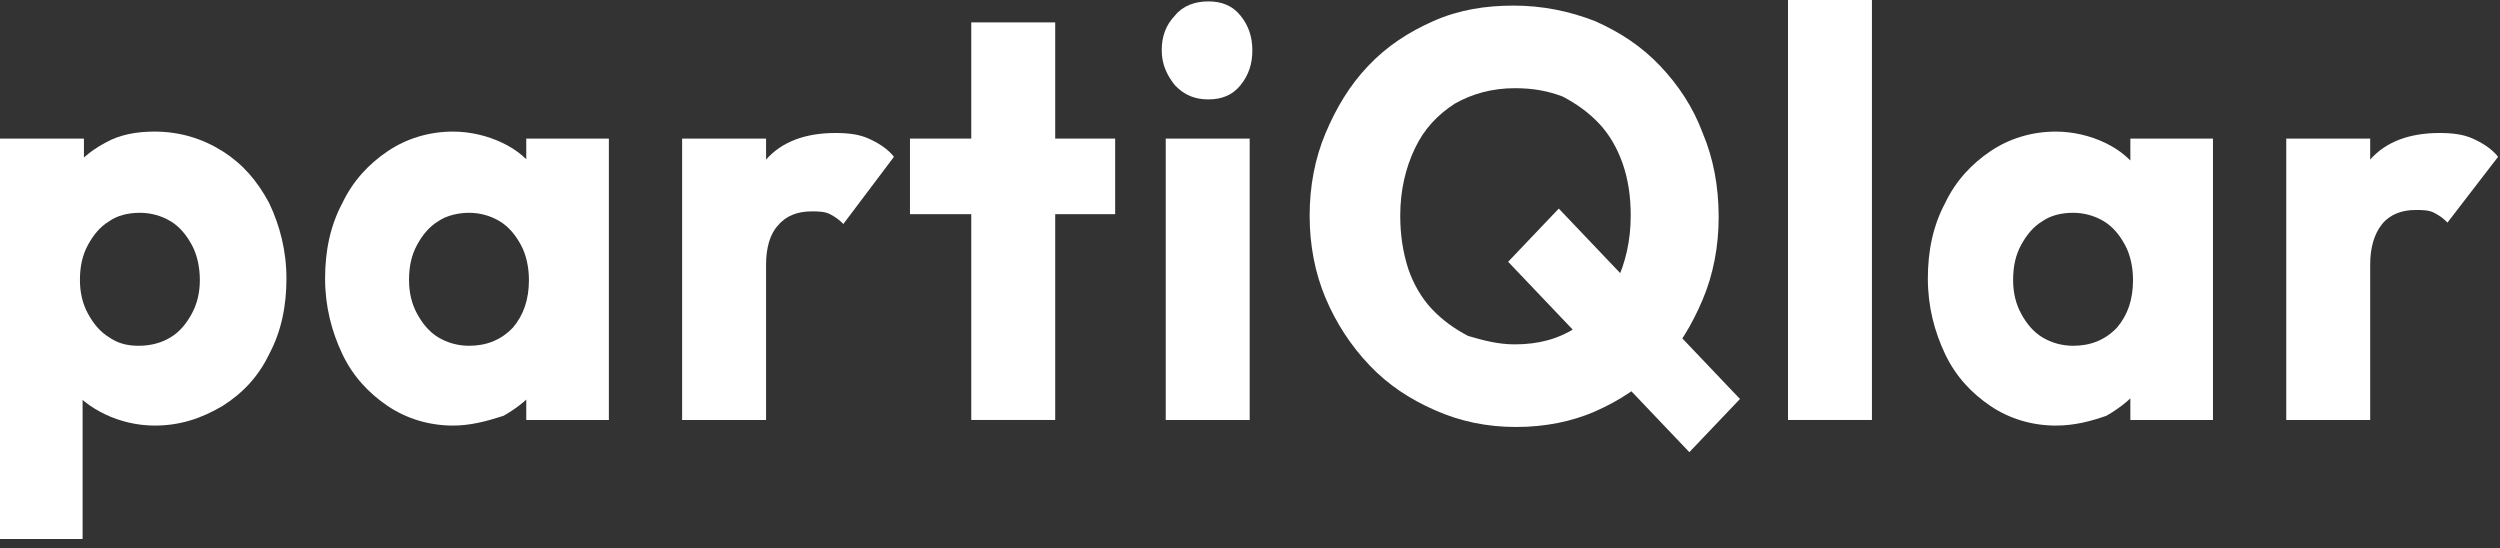
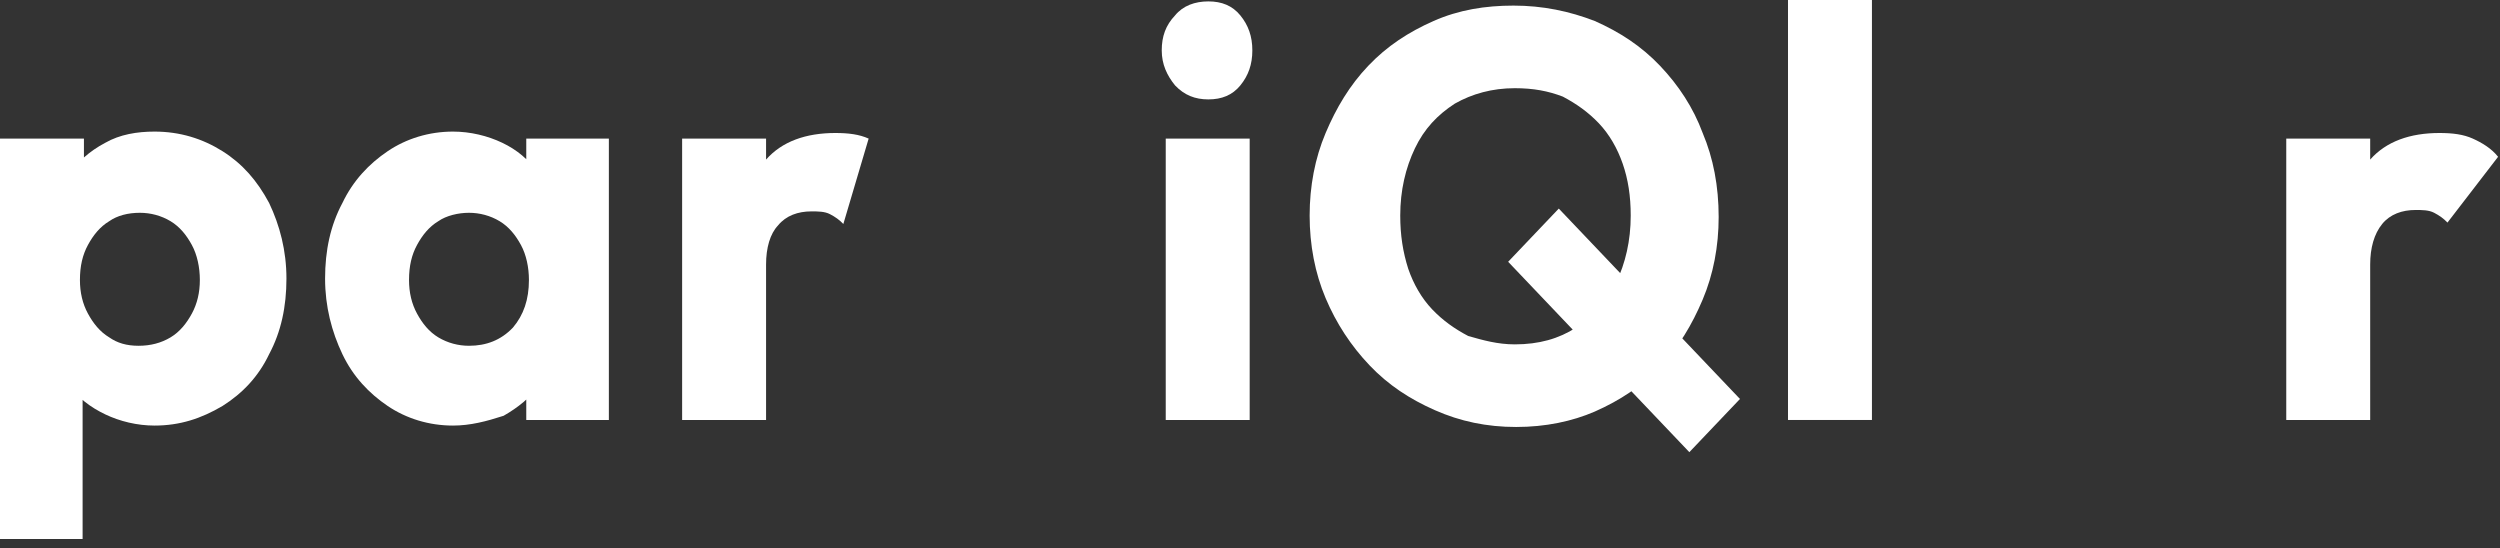
<svg xmlns="http://www.w3.org/2000/svg" width="187" height="41" viewBox="0 0 187 41" fill="none">
  <rect x="0" y="0" width="187" height="41" fill="#333333" stroke="none" />
  <path d="M0 40.21V10.367H6.278V15.812L5.282 20.943L6.179 26.074V40.315H0V40.21ZM11.56 31.833C10.265 31.833 8.969 31.519 7.873 30.995C6.777 30.472 5.78 29.739 5.083 28.692C4.385 27.749 3.986 26.597 3.887 25.341V16.44C3.986 15.184 4.385 14.032 5.083 13.089C5.78 12.147 6.677 11.309 7.873 10.681C8.969 10.053 10.265 9.843 11.56 9.843C13.454 9.843 15.148 10.367 16.643 11.309C18.138 12.252 19.234 13.508 20.131 15.184C20.928 16.859 21.426 18.744 21.426 20.838C21.426 22.932 21.028 24.817 20.131 26.493C19.334 28.168 18.138 29.425 16.643 30.367C15.048 31.309 13.454 31.833 11.56 31.833ZM10.364 25.864C11.261 25.864 12.059 25.655 12.756 25.236C13.454 24.817 13.952 24.189 14.351 23.456C14.749 22.723 14.949 21.885 14.949 20.943C14.949 20 14.749 19.058 14.351 18.325C13.952 17.592 13.454 16.964 12.756 16.545C12.059 16.126 11.261 15.917 10.464 15.917C9.567 15.917 8.77 16.126 8.172 16.545C7.474 16.964 6.976 17.592 6.577 18.325C6.179 19.058 5.979 19.896 5.979 20.943C5.979 21.885 6.179 22.723 6.577 23.456C6.976 24.189 7.474 24.817 8.172 25.236C8.77 25.655 9.467 25.864 10.364 25.864Z" fill="white" />
  <path d="M33.883 31.833C32.09 31.833 30.395 31.309 29 30.367C27.605 29.425 26.409 28.168 25.612 26.493C24.815 24.817 24.316 22.932 24.316 20.838C24.316 18.744 24.715 16.859 25.612 15.184C26.409 13.508 27.605 12.252 29 11.309C30.395 10.367 32.09 9.843 33.883 9.843C35.179 9.843 36.475 10.157 37.571 10.681C38.667 11.204 39.564 11.938 40.262 12.985C40.959 13.927 41.358 15.079 41.457 16.335V25.445C41.358 26.702 40.959 27.749 40.361 28.796C39.664 29.739 38.767 30.472 37.67 31.1C36.375 31.519 35.179 31.833 33.883 31.833ZM35.079 25.864C36.375 25.864 37.471 25.445 38.368 24.503C39.165 23.561 39.564 22.409 39.564 20.943C39.564 20 39.365 19.058 38.966 18.325C38.567 17.592 38.069 16.964 37.371 16.545C36.674 16.126 35.877 15.917 35.079 15.917C34.282 15.917 33.385 16.126 32.787 16.545C32.09 16.964 31.591 17.592 31.193 18.325C30.794 19.058 30.595 19.896 30.595 20.943C30.595 21.885 30.794 22.723 31.193 23.456C31.591 24.189 32.09 24.817 32.787 25.236C33.485 25.655 34.282 25.864 35.079 25.864ZM39.365 31.414V25.76L40.262 20.629L39.365 15.498V10.367H45.543V31.414H39.365Z" fill="white" />
-   <path d="M51.023 31.414V10.367H57.302V31.414H51.023ZM57.302 19.791L54.711 17.592C55.209 15.183 56.106 13.194 57.302 11.937C58.498 10.576 60.292 9.948 62.484 9.948C63.481 9.948 64.278 10.053 64.975 10.367C65.673 10.681 66.371 11.1 66.869 11.728L63.082 16.754C62.783 16.44 62.484 16.23 62.085 16.021C61.687 15.812 61.188 15.812 60.69 15.812C59.694 15.812 58.797 16.126 58.199 16.859C57.601 17.487 57.302 18.534 57.302 19.791Z" fill="white" />
-   <path d="M68.066 16.02V10.366H83.414V16.02H68.066ZM72.651 31.413V1.675H78.929V31.413H72.651Z" fill="white" />
+   <path d="M51.023 31.414V10.367H57.302V31.414H51.023ZM57.302 19.791L54.711 17.592C55.209 15.183 56.106 13.194 57.302 11.937C58.498 10.576 60.292 9.948 62.484 9.948C63.481 9.948 64.278 10.053 64.975 10.367L63.082 16.754C62.783 16.44 62.484 16.23 62.085 16.021C61.687 15.812 61.188 15.812 60.69 15.812C59.694 15.812 58.797 16.126 58.199 16.859C57.601 17.487 57.302 18.534 57.302 19.791Z" fill="white" />
  <path d="M90.386 7.435C89.39 7.435 88.593 7.121 87.895 6.388C87.297 5.655 86.898 4.818 86.898 3.77C86.898 2.723 87.197 1.886 87.895 1.153C88.493 0.42 89.39 0.105 90.386 0.105C91.383 0.105 92.18 0.42 92.778 1.153C93.376 1.886 93.675 2.723 93.675 3.77C93.675 4.818 93.376 5.655 92.778 6.388C92.18 7.121 91.383 7.435 90.386 7.435ZM87.197 31.415V10.367H93.476V31.415H87.197Z" fill="white" />
  <path d="M113.408 31.938C111.215 31.938 109.222 31.519 107.329 30.681C105.435 29.843 103.841 28.796 102.446 27.33C101.05 25.864 99.954 24.189 99.157 22.304C98.36 20.419 97.961 18.325 97.961 16.126C97.961 13.927 98.36 11.833 99.157 9.948C99.954 8.063 100.951 6.388 102.346 4.922C103.741 3.456 105.336 2.408 107.229 1.571C109.123 0.733 111.116 0.419 113.208 0.419C115.401 0.419 117.394 0.838 119.288 1.571C121.181 2.408 122.776 3.456 124.171 4.922C125.566 6.388 126.662 8.063 127.36 9.948C128.157 11.833 128.556 13.927 128.556 16.231C128.556 18.43 128.157 20.524 127.36 22.409C126.563 24.294 125.566 25.969 124.171 27.435C122.776 28.901 121.181 29.948 119.288 30.786C117.593 31.519 115.6 31.938 113.408 31.938ZM113.308 25.759C115.102 25.759 116.597 25.341 117.892 24.503C119.188 23.665 120.184 22.618 120.882 21.152C121.58 19.686 121.978 18.011 121.978 16.126C121.978 14.66 121.779 13.403 121.38 12.252C120.982 11.1 120.384 10.053 119.587 9.215C118.789 8.377 117.892 7.749 116.896 7.225C115.8 6.806 114.703 6.597 113.308 6.597C111.614 6.597 110.119 7.016 108.824 7.749C107.528 8.587 106.531 9.634 105.834 11.1C105.136 12.566 104.738 14.241 104.738 16.126C104.738 17.592 104.937 18.848 105.336 20.105C105.734 21.257 106.332 22.304 107.129 23.142C107.927 23.979 108.824 24.608 109.82 25.131C110.916 25.445 112.013 25.759 113.308 25.759ZM126.363 33.822L112.81 19.581L116.597 15.602L130.15 29.843L126.363 33.822Z" fill="white" />
  <path d="M133.742 31.414V0H140.021V31.414H133.742Z" fill="white" />
-   <path d="M153.77 31.833C151.976 31.833 150.282 31.309 148.887 30.367C147.492 29.425 146.296 28.168 145.499 26.493C144.701 24.817 144.203 22.932 144.203 20.838C144.203 18.744 144.602 16.859 145.499 15.184C146.296 13.508 147.492 12.252 148.887 11.309C150.282 10.367 151.976 9.843 153.77 9.843C155.066 9.843 156.361 10.157 157.458 10.681C158.554 11.204 159.451 11.938 160.148 12.985C160.846 13.927 161.244 15.079 161.344 16.335V25.445C161.244 26.702 160.846 27.749 160.248 28.796C159.55 29.739 158.653 30.472 157.557 31.1C156.361 31.519 155.165 31.833 153.77 31.833ZM155.066 25.864C156.361 25.864 157.458 25.445 158.354 24.503C159.152 23.561 159.55 22.409 159.55 20.943C159.55 20 159.351 19.058 158.952 18.325C158.554 17.592 158.055 16.964 157.358 16.545C156.66 16.126 155.863 15.917 155.066 15.917C154.169 15.917 153.372 16.126 152.774 16.545C152.076 16.964 151.578 17.592 151.179 18.325C150.78 19.058 150.581 19.896 150.581 20.943C150.581 21.885 150.78 22.723 151.179 23.456C151.578 24.189 152.076 24.817 152.774 25.236C153.471 25.655 154.269 25.864 155.066 25.864ZM159.351 31.414V25.76L160.248 20.629L159.351 15.498V10.367H165.53V31.414H159.351Z" fill="white" />
  <path d="M171.012 31.414V10.367H177.29V31.414H171.012ZM177.29 19.791L174.699 17.592C175.197 15.183 176.094 13.194 177.29 11.937C178.486 10.576 180.28 9.948 182.472 9.948C183.469 9.948 184.266 10.053 184.964 10.367C185.661 10.681 186.359 11.1 186.857 11.728L183.07 16.649C182.771 16.335 182.472 16.126 182.074 15.916C181.675 15.707 181.177 15.707 180.678 15.707C179.682 15.707 178.785 16.021 178.187 16.754C177.589 17.487 177.29 18.534 177.29 19.791Z" fill="white" />
</svg>